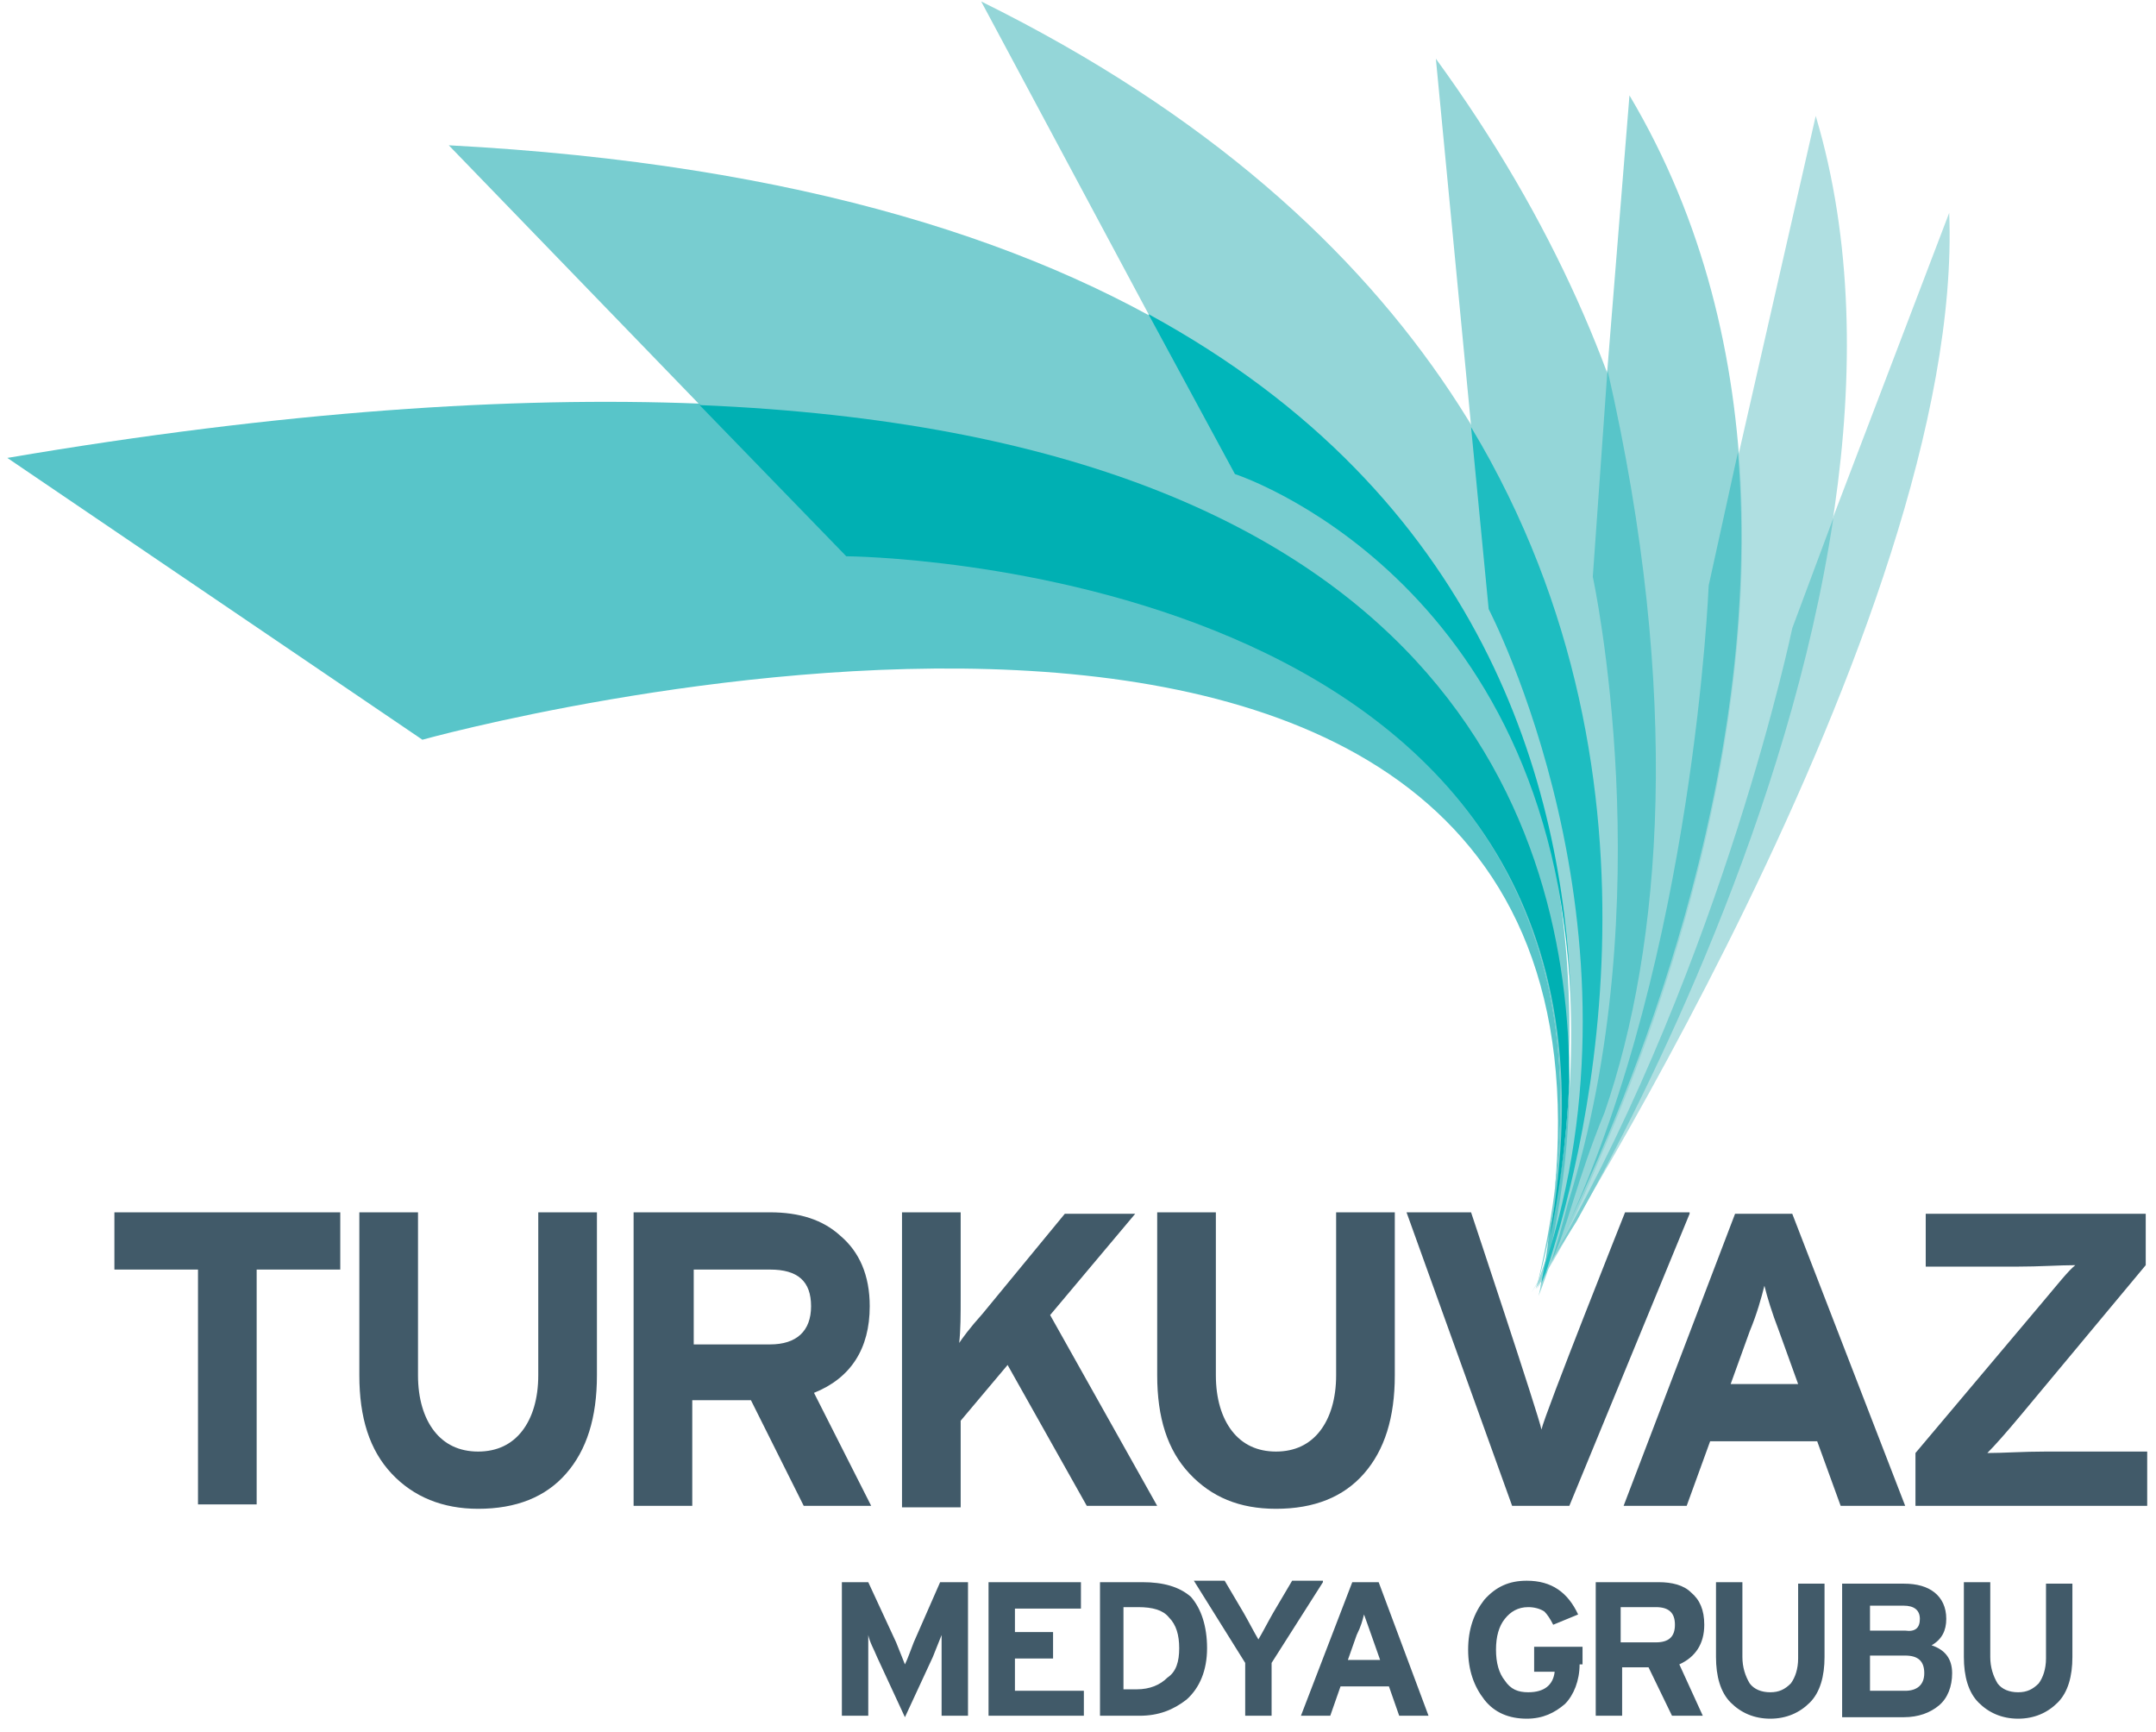
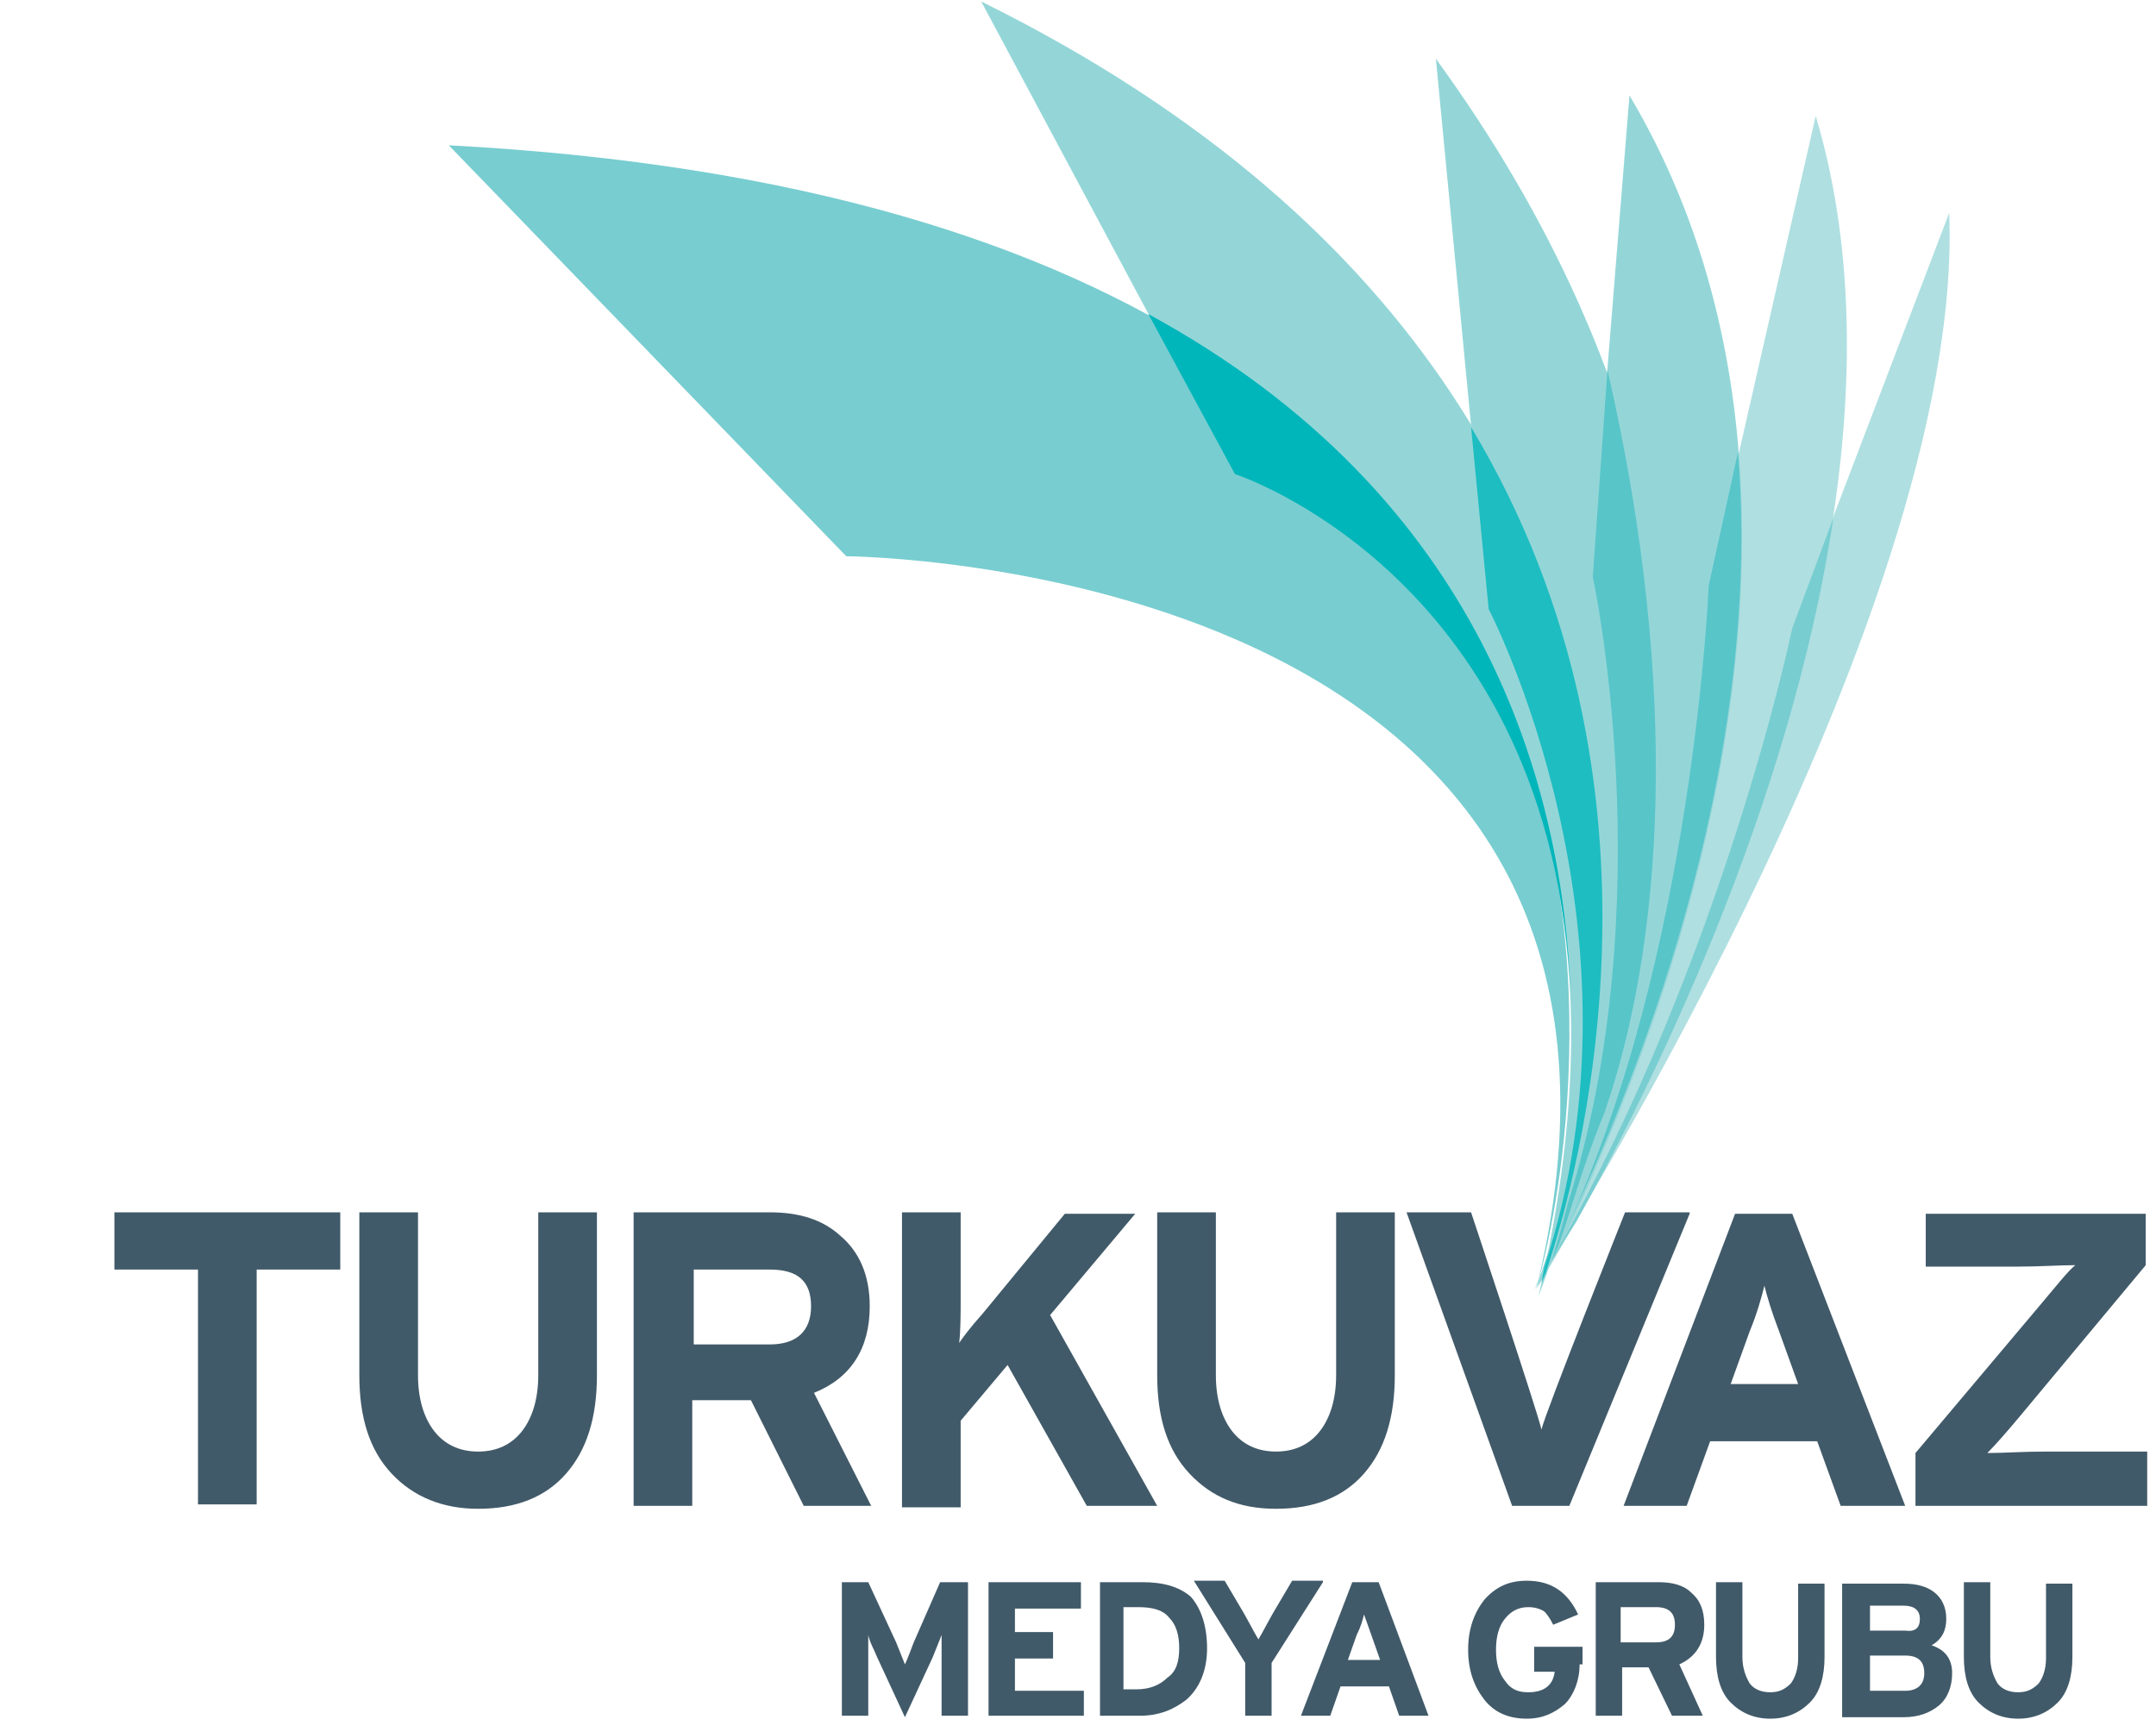
<svg xmlns="http://www.w3.org/2000/svg" width="508" height="408" viewBox="0 0 508 408" fill="none">
  <path fill-rule="evenodd" clip-rule="evenodd" d="M421.951 147.987C421.951 147.987 404.672 232.007 360.784 304.617C360.784 304.617 463.075 146.258 459.273 50.136" fill="#AFDFE1" />
  <path fill-rule="evenodd" clip-rule="evenodd" d="M402.599 137.96C402.599 137.96 398.797 238.577 361.82 303.926C361.82 303.926 462.729 144.183 427.826 27.315" fill="#AFDFE1" />
  <path fill-rule="evenodd" clip-rule="evenodd" d="M373.57 151.098C373.57 151.098 395.687 224.4 362.166 303.58C362.166 303.58 454.435 141.071 383.937 22.475" fill="#94D6D8" />
  <path fill-rule="evenodd" clip-rule="evenodd" d="M350.762 143.492C350.762 143.492 391.886 222.326 361.82 303.58C361.82 303.58 450.634 168.041 338.321 13.831" fill="#94D6D8" />
  <path fill-rule="evenodd" clip-rule="evenodd" d="M290.977 112.027C290.977 112.027 399.488 146.949 362.512 305.308C362.512 305.308 444.759 105.803 231.192 0.346" fill="#94D6D8" />
  <path fill-rule="evenodd" clip-rule="evenodd" d="M199.399 131.044C199.399 131.044 403.29 132.081 362.166 302.888C362.166 302.888 438.884 51.864 105.747 34.23" fill="#78CDD0" />
-   <path fill-rule="evenodd" clip-rule="evenodd" d="M369.769 254.481C369.769 282.834 362.857 303.58 362.857 303.58C363.894 299.085 364.585 294.936 364.93 290.786C367.004 282.488 369.077 270.041 369.769 254.481ZM99.526 174.264L1.728 107.878C66.697 96.814 120.607 93.356 164.841 95.085L199.399 130.698C199.399 130.698 385.32 131.736 366.313 280.759C383.937 95.085 99.526 174.264 99.526 174.264Z" fill="#58C5C9" />
-   <path d="M199.399 131.044L164.841 95.431C341.431 102.692 369.769 195.356 369.769 254.827C369.078 270.041 367.004 282.834 365.276 291.132C365.622 287.675 366.313 284.217 366.658 281.105C385.665 132.082 199.399 131.044 199.399 131.044Z" fill="#00B0B3" />
  <path d="M270.588 73.993C349.38 116.868 368.387 184.637 370.114 235.119C365.967 135.885 290.977 111.681 290.977 111.681" fill="#00B6BA" />
  <path d="M363.203 302.197L363.894 298.393C390.158 218.868 350.762 143.492 350.762 143.492L346.615 100.617C397.761 185.675 371.842 276.956 364.239 299.777" fill="#1EBDC1" />
  <path d="M409.51 106.495C415.731 183.254 383.592 258.976 369.078 289.404C399.143 224.746 402.599 137.96 402.599 137.96" fill="#58C5C9" />
  <path d="M378.754 87.132C396.378 163.892 391.54 223.017 378.063 262.088C371.497 277.993 369.078 290.095 365.622 297.01C366.659 293.553 368.041 289.058 369.423 283.526C391.886 212.298 375.298 135.885 375.298 135.885" fill="#58C5C9" />
  <path d="M364.931 298.393L366.659 294.936C406.4 224.746 422.297 147.986 422.297 147.986L431.973 122.054C421.606 191.207 388.084 257.939 371.497 287.675C368.732 292.169 366.313 295.627 364.931 298.393Z" fill="#78CDD0" />
  <path fill-rule="evenodd" clip-rule="evenodd" d="M488.302 390.366C488.302 394.861 487.265 398.665 484.846 401.085C482.427 403.505 479.317 404.888 475.516 404.888C471.714 404.888 468.604 403.505 466.185 401.085C463.766 398.665 462.729 394.861 462.729 390.366V372.732H468.95V390.366C468.95 392.787 469.641 394.861 470.678 396.59C471.714 397.973 473.442 398.665 475.516 398.665C477.589 398.665 478.971 397.973 480.354 396.59C481.39 395.207 482.082 393.132 482.082 390.712V373.078H488.302V390.366ZM453.399 394.17C453.399 391.403 452.016 390.02 448.906 390.02H440.612V398.319H448.906C451.671 398.319 453.399 396.936 453.399 394.17ZM452.362 381.376C452.362 379.302 450.98 378.265 448.561 378.265H440.612V384.142H448.906C451.325 384.488 452.362 383.451 452.362 381.376ZM459.965 394.17C459.965 397.281 458.928 400.048 456.854 401.776C454.781 403.505 452.016 404.542 448.561 404.542H434.046V373.078H448.561C451.671 373.078 454.09 373.77 455.818 375.153C457.546 376.536 458.582 378.61 458.582 381.376C458.582 384.142 457.546 386.217 455.126 387.6C458.237 388.637 459.965 390.712 459.965 394.17ZM429.899 390.366C429.899 394.861 428.863 398.665 426.444 401.085C424.024 403.505 420.914 404.888 417.113 404.888C413.312 404.888 410.201 403.505 407.782 401.085C405.363 398.665 404.327 394.861 404.327 390.366V372.732H410.547V390.366C410.547 392.787 411.238 394.861 412.275 396.59C413.312 397.973 415.039 398.665 417.113 398.665C419.186 398.665 420.569 397.973 421.951 396.59C422.988 395.207 423.679 393.132 423.679 390.712V373.078H429.899V390.366ZM394.65 382.759C394.65 379.993 393.268 378.61 390.158 378.61H381.864V386.909H390.158C393.268 386.909 394.65 385.526 394.65 382.759ZM401.216 404.197H393.959L388.43 392.787H382.209V404.197H375.989V372.732H390.849C393.959 372.732 396.724 373.424 398.452 375.153C400.525 376.881 401.562 379.302 401.562 382.759C401.562 387.254 399.488 390.366 395.687 392.095L401.216 404.197ZM372.188 392.095C372.188 395.898 370.805 399.356 368.732 401.431C366.313 403.505 363.548 404.888 359.747 404.888C355.6 404.888 352.144 403.505 349.725 400.393C347.306 397.281 345.924 393.478 345.924 388.637C345.924 383.797 347.306 379.993 349.725 376.881C352.49 373.77 355.6 372.387 359.747 372.387C365.622 372.387 369.423 375.153 371.842 380.339L365.967 382.759C365.276 381.376 364.585 380.339 363.894 379.648C362.857 378.956 361.475 378.61 360.092 378.61C357.673 378.61 355.946 379.648 354.563 381.376C353.181 383.105 352.49 385.526 352.49 388.637C352.49 391.749 353.181 394.17 354.563 395.898C355.946 397.973 357.673 398.665 360.092 398.665C363.894 398.665 365.967 396.936 366.313 393.824H361.475V387.946H372.879V392.095H372.188ZM325.189 391.058L323.116 385.18C322.424 383.105 321.733 381.376 321.388 380.339C321.042 381.722 320.697 383.105 319.66 385.18L317.586 391.058H325.189ZM336.593 404.197H329.682L327.263 397.281H315.858L313.439 404.197H306.528L318.623 372.732H324.844L336.593 404.197ZM311.712 372.732L299.616 391.749V404.197H293.396V391.749L281.301 372.387H288.558L293.05 379.993C294.433 382.414 295.469 384.488 296.506 386.217C297.543 384.488 298.58 382.414 299.962 379.993L304.454 372.387H311.712V372.732ZM277.845 388.292C277.845 385.18 277.154 382.759 275.426 381.031C274.043 379.302 271.624 378.61 268.169 378.61H264.713V397.973H267.823C270.933 397.973 273.352 396.936 275.08 395.207C277.154 393.824 277.845 391.404 277.845 388.292ZM284.411 388.292C284.411 393.478 282.683 397.627 279.573 400.393C276.463 402.814 273.007 404.197 268.514 404.197H259.184V372.732H269.205C274.044 372.732 277.845 373.77 280.609 376.19C283.029 378.956 284.411 383.105 284.411 388.292ZM255.382 404.197H232.92V372.732H254.691V378.956H239.14V384.488H248.125V390.712H239.14V398.319H255.382V404.197ZM228.082 404.197H221.861V392.441V388.637V385.18C221.17 386.909 220.479 388.637 219.788 390.366L213.222 404.542L206.656 390.366C205.965 388.637 204.928 386.909 204.582 385.18V388.637V392.441V404.197H198.362V372.732H204.582L211.148 386.909C211.839 388.637 212.531 390.366 213.222 392.095C213.913 390.712 214.604 388.637 215.295 386.909L221.516 372.732H228.082V404.197ZM505.581 354.753H451.325V342.305L481.045 307.037C484.846 302.542 487.265 299.431 488.993 298.048C485.192 298.048 480.699 298.393 475.17 298.393H453.744V285.946H505.581V298.048L476.207 333.315C472.751 337.465 469.986 340.576 468.258 342.305C472.06 342.305 476.552 341.959 482.082 341.959H505.926V354.753H505.581ZM423.679 326.054L419.186 313.607C417.458 309.112 416.422 305.654 415.731 302.888C415.039 305.654 414.003 309.458 412.275 313.607L407.782 326.054H423.679ZM448.906 354.753H433.701L428.171 339.539H402.944L397.415 354.753H382.555L408.819 285.946H422.297L448.906 354.753ZM398.106 285.946L369.769 354.753H356.291L331.41 285.6H346.615C346.615 285.6 362.512 333.315 363.203 336.773C363.894 333.315 382.901 285.6 382.901 285.6H398.106V285.946ZM328.645 323.98C328.645 334.007 326.226 341.614 321.388 347.146C316.55 352.678 309.638 355.444 300.653 355.444C292.014 355.444 285.448 352.678 280.264 347.146C275.08 341.614 272.661 334.007 272.661 323.98V285.6H286.484V323.98C286.484 329.512 287.867 334.007 290.286 337.119C292.705 340.231 296.161 341.959 300.653 341.959C305.146 341.959 308.601 340.231 311.02 337.119C313.439 334.007 314.822 329.512 314.822 323.98V285.6H328.645V323.98ZM272.661 354.753H256.073L237.412 321.559L226.354 334.698V355.098H212.531V285.6H226.354V305.309C226.354 309.804 226.354 313.261 226.008 316.373C226.699 315.336 228.427 312.915 231.537 309.458L250.89 285.946H267.478L247.434 309.803L272.661 354.753ZM191.105 307.729C191.105 301.851 187.995 299.085 181.429 299.085H163.458V316.719H181.429C187.649 316.719 191.105 313.607 191.105 307.729ZM205.273 354.753H189.377L176.936 329.858H163.113V354.753H149.29V285.6H181.429C188.34 285.6 193.869 287.329 198.016 291.132C202.509 294.936 204.928 300.468 204.928 307.729C204.928 317.756 200.435 324.671 191.796 328.129L205.273 354.753ZM140.65 323.98C140.65 334.007 138.231 341.614 133.393 347.146C128.555 352.678 121.644 355.444 112.658 355.444C104.365 355.444 97.453 352.678 92.269 347.146C87.086 341.614 84.667 334.007 84.667 323.98V285.6H98.49V323.98C98.49 329.512 99.872 334.007 102.291 337.119C104.71 340.231 108.166 341.959 112.658 341.959C117.151 341.959 120.607 340.231 123.026 337.119C125.445 334.007 126.827 329.512 126.827 323.98V285.6H140.65V323.98ZM80.174 299.085H60.476V354.407H46.653V299.085H26.955V285.6H80.174" fill="#415A69" />
</svg>